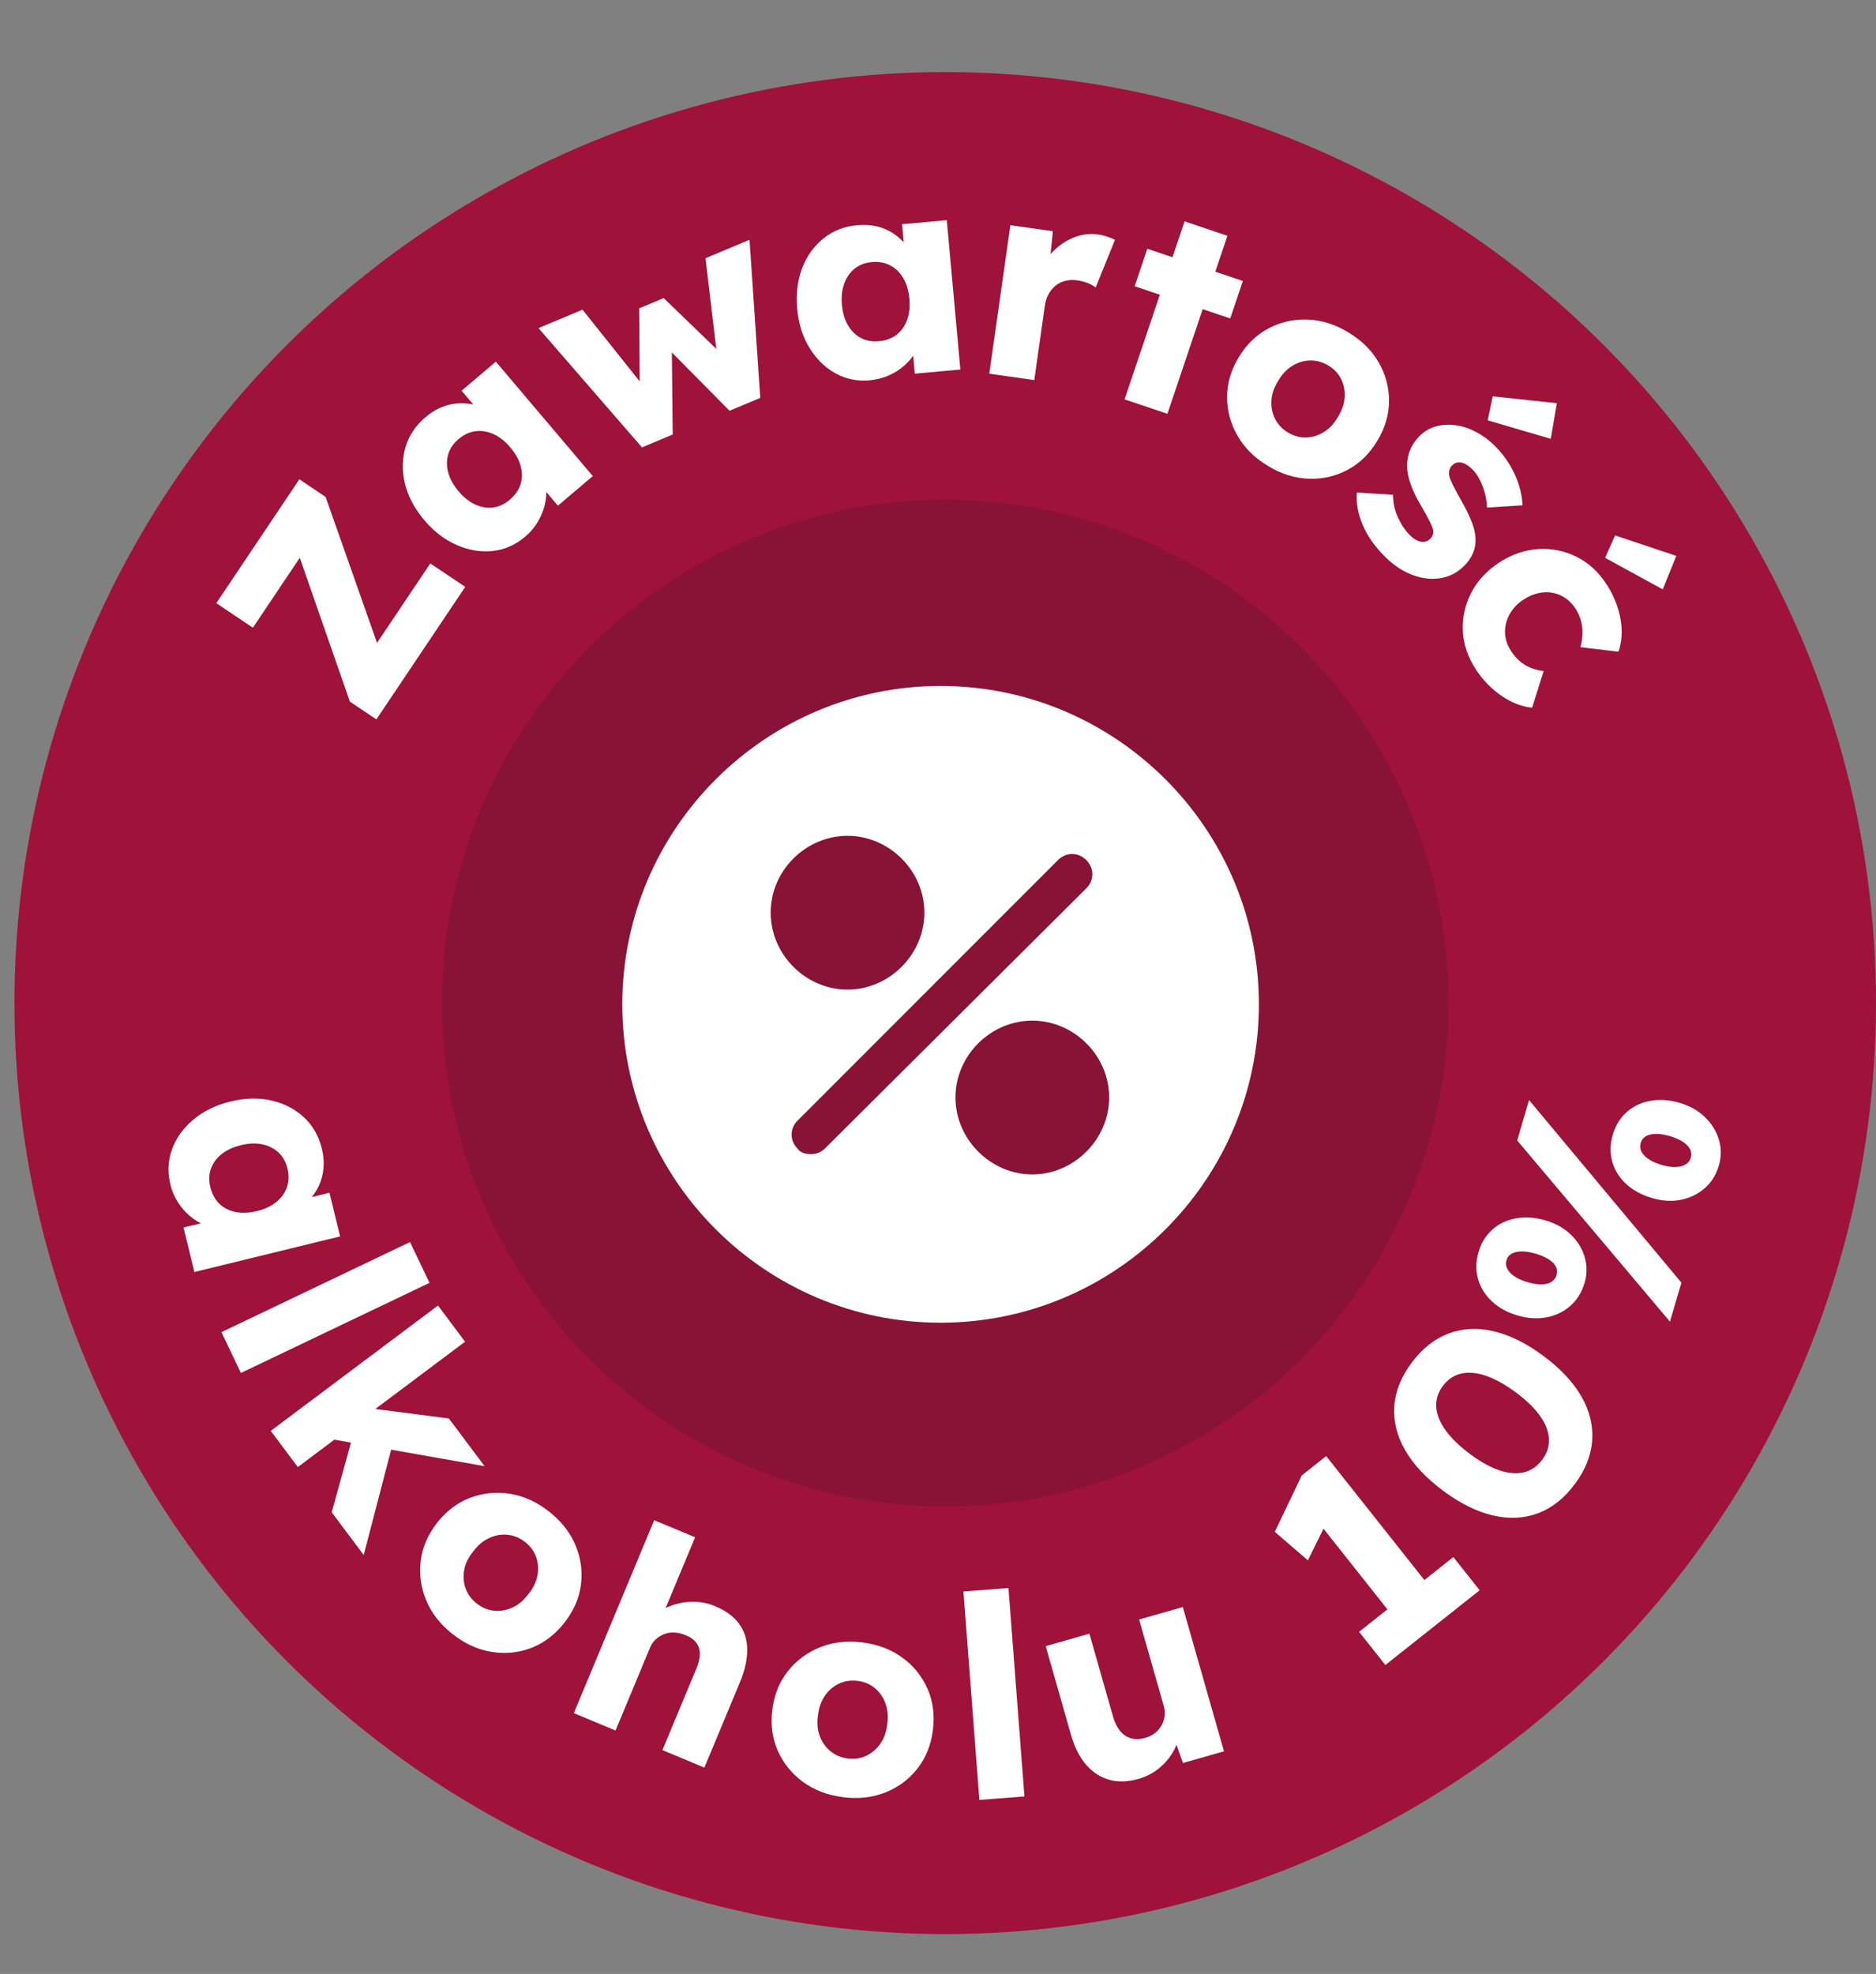
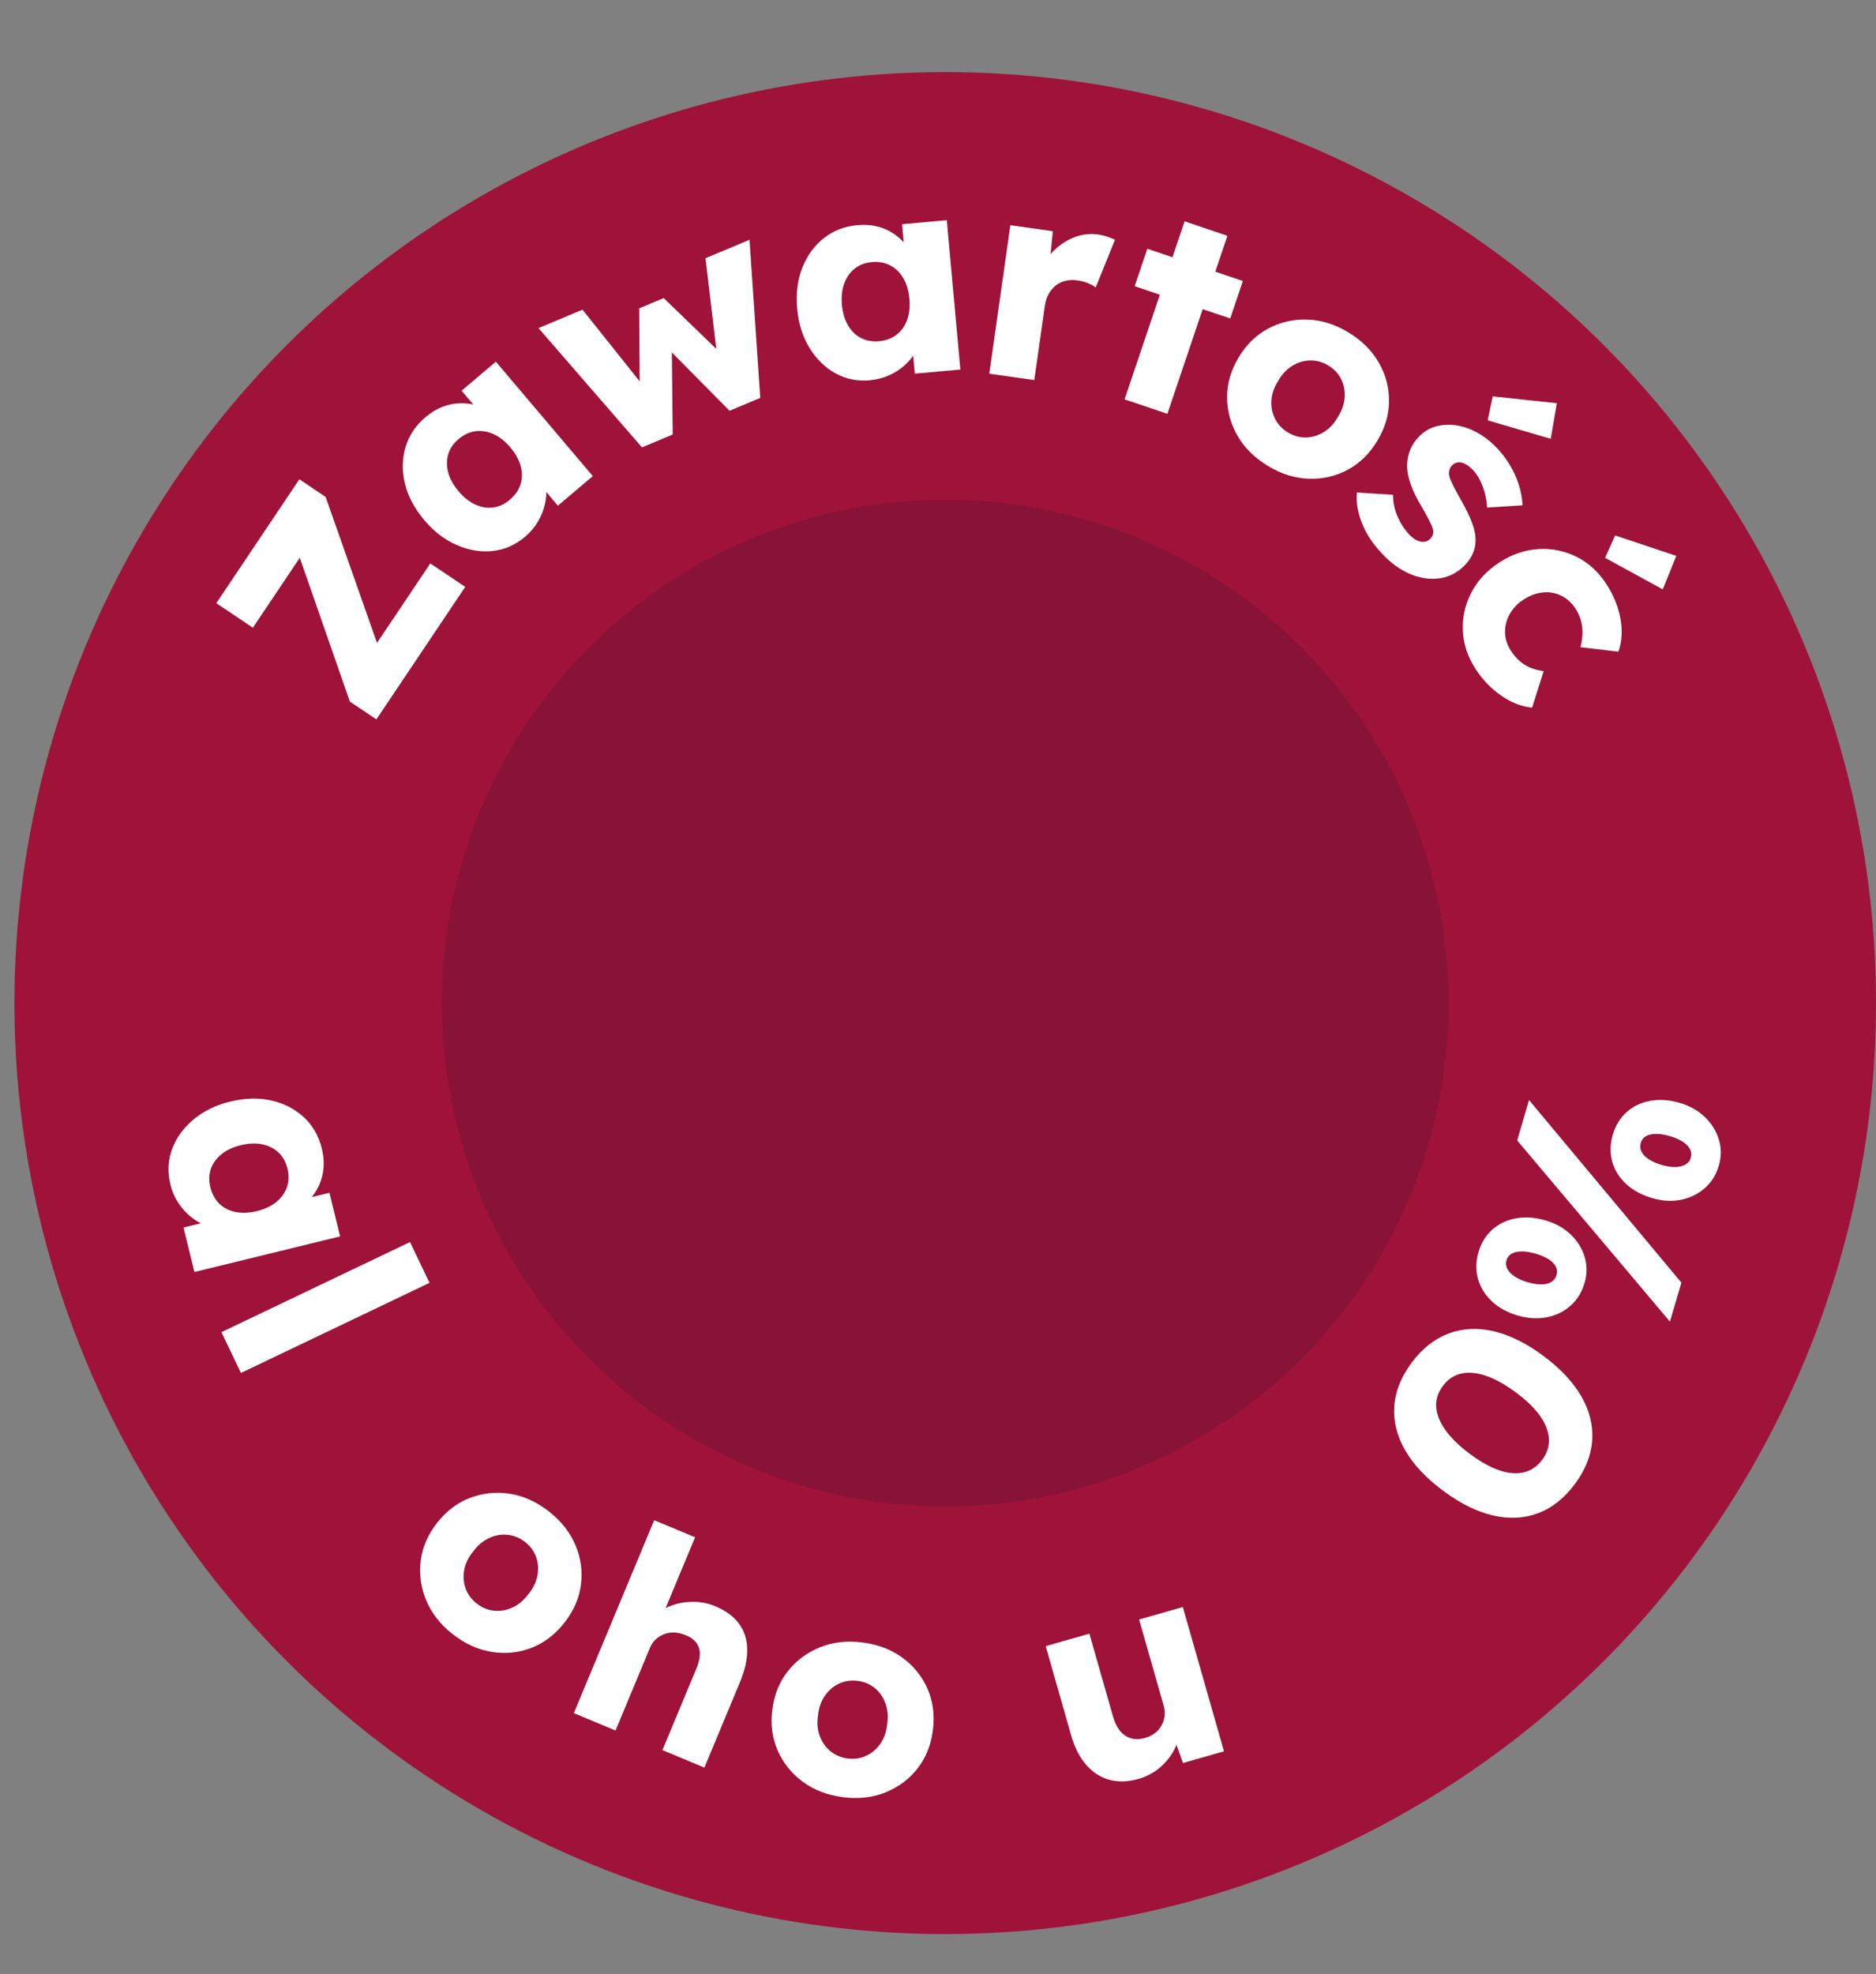
<svg xmlns="http://www.w3.org/2000/svg" id="b" data-name="Warstwa 2" viewBox="0 0 405.2 426.26">
  <rect x="0" y="0" width="405.2" height="426.26" fill="#808080" stroke="none" />
  <defs>
    <style>
      .d {
        fill: #fff;
      }

      .e {
        fill: #881337;
      }

      .f {
        fill: #9f1239;
      }
    </style>
  </defs>
  <g id="c" data-name="Warstwa 1">
    <g>
      <circle class="f" cx="204.16" cy="216.61" r="201.04" />
      <circle class="e" cx="204.16" cy="216.61" r="108.7" />
      <g>
        <path class="d" d="M36.8,255.73c-.65-2.65-.52-5.18.37-7.59.89-2.42,2.43-4.54,4.6-6.37s4.81-3.12,7.94-3.89c3.2-.78,6.17-.86,8.92-.23,2.75.63,5.08,1.83,7.01,3.62,1.92,1.79,3.22,4.05,3.88,6.78.37,1.5.48,2.93.35,4.28-.13,1.35-.47,2.59-1,3.73-.54,1.14-1.23,2.16-2.07,3.08-.84.92-1.8,1.67-2.87,2.27l-.24-2.01,7.47-1.83,2.3,9.42-31.47,7.69-2.35-9.6,7.58-1.85.58,2.12c-1.18-.05-2.36-.3-3.52-.77-1.16-.47-2.24-1.13-3.24-1.97-1-.84-1.88-1.84-2.62-3-.74-1.16-1.29-2.45-1.64-3.87ZM45.44,256.38c.36,1.46,1,2.64,1.93,3.55.93.9,2.09,1.5,3.48,1.79,1.39.29,2.93.22,4.63-.19,1.7-.41,3.1-1.07,4.2-1.97,1.1-.9,1.86-1.96,2.29-3.2.43-1.24.47-2.58.11-4.05-.35-1.42-1-2.57-1.94-3.45-.95-.88-2.11-1.46-3.5-1.75-1.39-.29-2.93-.23-4.63.19-1.7.41-3.1,1.07-4.2,1.97-1.1.9-1.86,1.95-2.27,3.16-.42,1.21-.45,2.53-.1,3.95Z" />
        <path class="d" d="M47.83,287.67l40.73-19.46,4.21,8.81-40.73,19.46-4.21-8.81Z" />
-         <path class="d" d="M58.48,308.99l36.12-27.07,5.85,7.81-36.12,27.07-5.85-7.81ZM71.65,326.56l4.97-17.98,8.43,2.3-6.49,24.91-6.92-9.22ZM71.73,310.8l3.7-7.27,21.52,2.78,7.72,10.3-32.94-5.81Z" />
        <path class="d" d="M97.75,352.87c-2.65-2.09-4.55-4.53-5.7-7.3-1.15-2.77-1.54-5.62-1.18-8.55.37-2.92,1.56-5.66,3.57-8.22,2.02-2.55,4.4-4.35,7.17-5.38,2.76-1.03,5.62-1.31,8.59-.84,2.96.48,5.77,1.76,8.42,3.85,2.65,2.09,4.55,4.53,5.7,7.3,1.15,2.78,1.54,5.62,1.15,8.53-.38,2.91-1.58,5.64-3.6,8.2-2.02,2.55-4.4,4.35-7.14,5.4-2.74,1.05-5.6,1.33-8.56.85-2.97-.48-5.77-1.76-8.42-3.85ZM102.97,346.26c1.15.91,2.4,1.43,3.74,1.56,1.35.13,2.67-.09,3.96-.68,1.29-.58,2.42-1.53,3.4-2.83,1.04-1.25,1.7-2.58,1.99-3.99.28-1.41.2-2.75-.24-4.03-.44-1.28-1.23-2.37-2.38-3.28-1.15-.91-2.4-1.43-3.77-1.58-1.36-.14-2.7.08-4,.69-1.31.6-2.45,1.55-3.42,2.86-1.04,1.25-1.7,2.57-1.97,3.97-.27,1.39-.18,2.74.28,4.03.46,1.29,1.26,2.39,2.41,3.3Z" />
        <path class="d" d="M123.94,369.95l17.36-41.67,8.84,3.68-7.44,17.85-2.08-.08c.98-1.18,2.23-2.1,3.76-2.76,1.53-.66,3.19-1.02,4.97-1.07,1.78-.05,3.5.27,5.15.96,2.25.94,3.96,2.19,5.11,3.75,1.16,1.56,1.75,3.42,1.78,5.57.03,2.15-.5,4.54-1.6,7.16l-7.65,18.36-9.06-3.78,7.34-17.62c.5-1.2.75-2.27.74-3.2,0-.93-.28-1.74-.81-2.42-.53-.68-1.31-1.22-2.34-1.6-.79-.33-1.57-.51-2.35-.55-.78-.04-1.51.08-2.19.34-.68.27-1.29.64-1.82,1.12-.53.48-.95,1.08-1.24,1.79l-7.46,17.91-4.45-1.85c-1.05-.44-1.95-.81-2.7-1.13-.75-.31-1.37-.57-1.86-.77Z" />
        <path class="d" d="M182.06,388.08c-3.35-.43-6.23-1.53-8.65-3.31-2.42-1.78-4.22-4.02-5.42-6.72-1.19-2.69-1.59-5.65-1.17-8.88.41-3.23,1.53-6,3.36-8.3,1.83-2.31,4.14-4.02,6.93-5.15,2.79-1.12,5.85-1.47,9.2-1.04,3.35.43,6.23,1.53,8.65,3.32,2.42,1.78,4.21,4.02,5.39,6.71,1.17,2.69,1.56,5.65,1.15,8.88-.41,3.23-1.52,6-3.33,8.31-1.81,2.31-4.11,4.03-6.9,5.15-2.79,1.12-5.85,1.47-9.2,1.04ZM183.12,379.73c1.45.18,2.79-.01,4.01-.6,1.22-.58,2.23-1.46,3.04-2.62.8-1.17,1.29-2.56,1.46-4.18.25-1.61.12-3.09-.36-4.44-.48-1.35-1.24-2.46-2.28-3.33-1.04-.87-2.28-1.4-3.73-1.58-1.45-.18-2.8.01-4.04.59-1.24.58-2.27,1.46-3.08,2.65s-1.29,2.59-1.46,4.21c-.25,1.61-.13,3.08.36,4.41.49,1.33,1.26,2.43,2.32,3.31,1.06.87,2.31,1.4,3.76,1.59Z" />
-         <path class="d" d="M211.54,388.68l-3.45-45.01,9.73-.75,3.45,45.01-9.73.75Z" />
        <path class="d" d="M245.89,384.14c-2.31.66-4.42.72-6.32.18-1.91-.53-3.57-1.61-4.98-3.24s-2.5-3.75-3.24-6.37l-5.49-19.24,9.44-2.69,5.12,17.95c.36,1.25.86,2.27,1.51,3.06.65.79,1.43,1.32,2.35,1.58.92.27,1.93.24,3.03-.07.82-.23,1.53-.58,2.14-1.05.61-.47,1.08-1.02,1.43-1.65.35-.63.57-1.3.66-2.03.09-.72.02-1.48-.2-2.26l-5.3-18.59,9.44-2.69,8.89,31.15-8.86,2.53-2.23-6.28,1.56-1.21c-.04,1.62-.45,3.16-1.22,4.63s-1.81,2.76-3.14,3.88c-1.33,1.12-2.86,1.92-4.58,2.42Z" />
-         <path class="d" d="M303.5,352.36l-21.52-27.15,4.99,2.66-4.48,9.08-7.15-6.17,5.84-12.18,5.26-4.17,25.04,31.6-7.98,6.33ZM299.23,359.55l-5.68-7.17,20.36-16.14,5.68,7.17-20.37,16.14Z" />
        <path class="d" d="M340.15,320.47c-2.28,3.07-4.92,5.17-7.94,6.3-3.02,1.13-6.26,1.29-9.74.48-3.48-.81-7.06-2.58-10.75-5.32-3.69-2.74-6.43-5.66-8.21-8.75-1.78-3.09-2.57-6.25-2.36-9.46.21-3.21,1.45-6.35,3.73-9.42,2.28-3.07,4.93-5.18,7.96-6.32,3.03-1.15,6.28-1.31,9.76-.51,3.48.81,7.06,2.58,10.75,5.32,3.69,2.74,6.43,5.66,8.21,8.75,1.78,3.1,2.56,6.26,2.34,9.49-.22,3.23-1.47,6.38-3.75,9.45ZM333.1,315.23c1.58-2.12,1.88-4.44.91-6.96-.97-2.52-3.15-5.04-6.55-7.56-3.5-2.59-6.61-4.01-9.35-4.24-2.74-.23-4.9.71-6.47,2.83-1.58,2.12-1.86,4.46-.84,7.01,1.02,2.55,3.27,5.12,6.77,7.72,3.4,2.52,6.44,3.88,9.13,4.08,2.69.2,4.82-.76,6.4-2.89Z" />
        <path class="d" d="M342.22,277.12c-.58,1.99-1.61,3.62-3.06,4.89-1.45,1.27-3.17,2.09-5.14,2.46-1.97.37-4.05.24-6.24-.4-2.22-.65-4.08-1.67-5.55-3.06-1.48-1.39-2.48-3.01-2.99-4.85-.52-1.85-.48-3.77.1-5.76.6-2.03,1.61-3.67,3.04-4.92,1.43-1.25,3.14-2.06,5.13-2.4,1.99-.35,4.09-.2,6.32.46,2.19.64,4,1.67,5.46,3.07,1.45,1.4,2.45,3.02,2.99,4.85.54,1.83.53,3.73-.05,5.68ZM336.19,275.35c.2-.66.15-1.28-.15-1.86-.3-.57-.82-1.1-1.57-1.57-.75-.48-1.67-.87-2.76-1.19-1.09-.32-2.08-.49-2.97-.49-.89,0-1.62.15-2.2.46-.58.32-.97.81-1.16,1.47-.18.62-.12,1.24.19,1.84.31.6.84,1.15,1.58,1.64.75.49,1.66.9,2.76,1.22,1.09.32,2.08.49,2.97.49.89,0,1.62-.17,2.19-.53.57-.36.95-.85,1.13-1.48ZM360.7,285.41l-33-39.14,2.56-8.72,32.91,39.43-2.48,8.43ZM371.23,251.76c-.58,1.99-1.62,3.62-3.09,4.88s-3.19,2.08-5.14,2.46c-1.95.38-4.02.25-6.21-.4-2.22-.65-4.08-1.67-5.56-3.03s-2.48-2.98-3-4.82c-.51-1.85-.48-3.79.12-5.81.59-2.03,1.61-3.67,3.04-4.93,1.43-1.25,3.14-2.06,5.13-2.4,1.99-.35,4.09-.2,6.32.46,2.15.63,3.94,1.65,5.4,3.05,1.45,1.4,2.46,3.02,3.02,4.86s.55,3.73-.02,5.69ZM365.2,249.99c.19-.66.13-1.29-.18-1.87-.32-.58-.84-1.11-1.57-1.58-.73-.47-1.64-.86-2.73-1.19-1.09-.32-2.08-.49-2.97-.49-.89,0-1.62.15-2.2.47s-.97.81-1.16,1.47c-.19.67-.15,1.29.15,1.89.29.59.82,1.14,1.58,1.64.76.5,1.69.91,2.78,1.23,1.09.32,2.08.47,2.95.45.88-.02,1.61-.2,2.19-.53.59-.34.98-.83,1.17-1.5Z" />
      </g>
      <g>
        <path class="d" d="M81.3,155.35l-5.73-3.84-12.55-36.04,5.5-.64-13.9,20.72-7.9-5.3,17.94-26.75,5.67,3.81,12.67,35.97-5.18.93,15.12-22.54,7.55,5.06-19.2,28.62Z" />
        <path class="d" d="M113.4,115.92c-2.08,1.76-4.4,2.78-6.96,3.06-2.56.28-5.15-.14-7.75-1.27-2.6-1.12-4.95-2.91-7.02-5.36-2.13-2.51-3.53-5.14-4.2-7.88-.67-2.74-.63-5.37.11-7.89.74-2.52,2.18-4.69,4.33-6.5,1.18-1,2.4-1.74,3.67-2.23,1.27-.49,2.53-.74,3.79-.77,1.26-.03,2.48.13,3.68.48,1.2.34,2.3.86,3.31,1.55l-1.69,1.12-4.97-5.86,7.4-6.27,20.94,24.71-7.54,6.39-5.05-5.96,1.64-1.47c.49,1.08.78,2.24.88,3.49.1,1.25,0,2.51-.31,3.78-.31,1.27-.81,2.5-1.52,3.68-.7,1.18-1.61,2.25-2.73,3.19ZM110.12,107.9c1.15-.97,1.92-2.08,2.31-3.31.39-1.24.4-2.54.04-3.91-.36-1.37-1.11-2.72-2.24-4.06-1.13-1.33-2.34-2.29-3.64-2.88-1.29-.58-2.59-.79-3.89-.62-1.3.17-2.52.74-3.67,1.71-1.12.95-1.86,2.04-2.22,3.28-.36,1.24-.36,2.55,0,3.92.36,1.37,1.11,2.73,2.24,4.06,1.13,1.33,2.34,2.29,3.64,2.88,1.29.58,2.57.79,3.84.62,1.27-.17,2.46-.73,3.58-1.67Z" />
        <path class="d" d="M138.66,96.61l-22.35-25.76,9.51-3.98,13.64,17.11-1.28.27-.12-17.67,5.29-2.21,12.86,12.41-1.25.65-2.58-21.67,9.51-3.98,2.32,34.14-6.64,2.78-13.18-13.33.72-.17.19,18.63-6.64,2.78Z" />
        <path class="d" d="M187.92,82.12c-2.71.25-5.2-.25-7.46-1.5-2.26-1.24-4.13-3.08-5.61-5.49-1.49-2.42-2.37-5.23-2.66-8.43-.3-3.28.07-6.23,1.09-8.86,1.03-2.62,2.57-4.76,4.63-6.39,2.06-1.64,4.48-2.58,7.28-2.83,1.54-.14,2.97-.04,4.28.28,1.32.33,2.5.85,3.54,1.55,1.04.7,1.96,1.54,2.74,2.51.78.97,1.39,2.03,1.82,3.17l-2.03-.06-.7-7.65,9.66-.88,2.93,32.26-9.84.89-.71-7.78,2.18-.26c-.22,1.16-.65,2.28-1.29,3.36-.64,1.08-1.45,2.05-2.43,2.92-.98.87-2.1,1.58-3.36,2.14-1.26.56-2.61.91-4.07,1.04ZM189.85,73.68c1.5-.14,2.76-.6,3.79-1.39,1.03-.79,1.79-1.85,2.28-3.18.49-1.33.66-2.87.5-4.61-.16-1.74-.6-3.22-1.32-4.44-.72-1.22-1.66-2.14-2.82-2.75-1.16-.61-2.49-.85-3.98-.71-1.46.13-2.69.6-3.7,1.41-1.01.81-1.76,1.87-2.25,3.21-.49,1.33-.66,2.87-.5,4.61.16,1.74.6,3.22,1.32,4.44.72,1.22,1.65,2.13,2.79,2.72,1.13.59,2.43.82,3.89.69Z" />
        <path class="d" d="M213.68,80.7l4.55-32.07,9.18,1.3-1.06,10.51-1.53-2.25c.73-1.66,1.74-3.1,3.05-4.31,1.3-1.21,2.75-2.11,4.36-2.71,1.6-.59,3.25-.77,4.94-.53.72.1,1.39.26,2,.47.61.21,1.16.43,1.66.67l-4.18,10.31c-.4-.34-.96-.66-1.68-.95-.72-.29-1.48-.49-2.29-.6-.89-.13-1.73-.09-2.54.1-.81.19-1.51.54-2.12,1.02-.6.49-1.11,1.1-1.52,1.82-.41.72-.68,1.57-.82,2.53l-2.28,16.07-9.72-1.38Z" />
        <path class="d" d="M242.9,86.24l12.96-38.44,9.25,3.12-12.96,38.44-9.25-3.12ZM245.08,61.81l2.73-8.09,20.64,6.96-2.73,8.09-20.64-6.96Z" />
        <path class="d" d="M273.88,100.62c-2.9-1.74-5.09-3.91-6.58-6.51-1.5-2.61-2.25-5.38-2.26-8.33-.01-2.95.82-5.81,2.5-8.6,1.67-2.79,3.81-4.87,6.42-6.25,2.6-1.38,5.41-2.02,8.41-1.92,3,.09,5.95,1.01,8.84,2.75,2.89,1.74,5.09,3.91,6.58,6.51,1.5,2.6,2.24,5.38,2.23,8.31,0,2.94-.85,5.8-2.52,8.59-1.67,2.79-3.81,4.88-6.39,6.27-2.59,1.39-5.38,2.03-8.39,1.94-3-.09-5.95-1.01-8.84-2.75ZM278.21,93.4c1.25.75,2.56,1.11,3.91,1.07,1.35-.04,2.63-.44,3.84-1.18,1.21-.75,2.21-1.83,3.01-3.24.87-1.37,1.36-2.78,1.46-4.21.1-1.43-.15-2.76-.75-3.97-.6-1.21-1.53-2.2-2.78-2.95s-2.57-1.11-3.94-1.08-2.66.43-3.88,1.19c-1.22.76-2.23,1.85-3.03,3.27-.87,1.37-1.35,2.77-1.44,4.18-.09,1.42.17,2.74.79,3.96.62,1.22,1.55,2.21,2.81,2.97Z" />
        <path class="d" d="M299.22,120.28c-2.26-2.22-3.9-4.55-4.91-6.97-1.01-2.42-1.43-4.74-1.24-6.96l7.81.5c.01,1.78.38,3.44,1.1,4.97.72,1.53,1.58,2.8,2.6,3.8.41.4.81.71,1.22.94.4.23.79.37,1.17.42.37.06.73.03,1.06-.07.33-.1.64-.3.92-.59.57-.58.75-1.29.54-2.12-.12-.4-.38-1-.79-1.81-.41-.8-.96-1.8-1.66-3.01-1.02-1.69-1.79-3.26-2.32-4.73s-.8-2.83-.81-4.09c.02-1.18.23-2.3.64-3.35.41-1.05,1.07-2.04,1.98-2.97,1.05-1.07,2.26-1.79,3.63-2.16,1.36-.37,2.79-.45,4.27-.25,1.48.2,2.95.69,4.39,1.45,1.44.77,2.76,1.73,3.95,2.9,1.28,1.25,2.35,2.6,3.22,4.03.87,1.43,1.56,2.9,2.04,4.41s.76,3.01.83,4.5l-7.67.49c-.04-1.01-.19-2.03-.46-3.06-.27-1.03-.63-2.01-1.1-2.92-.47-.92-.99-1.66-1.57-2.23-.43-.43-.85-.77-1.26-1.02-.41-.26-.8-.42-1.19-.49-.39-.07-.75-.05-1.08.05-.33.1-.64.3-.92.59-.29.29-.48.64-.57,1.06s-.09.86.03,1.32c.12.46.39,1.11.81,1.96.42.84,1.03,1.97,1.82,3.37.99,1.72,1.75,3.29,2.28,4.73.53,1.43.77,2.75.72,3.96-.02.95-.24,1.86-.65,2.74-.41.88-.99,1.7-1.73,2.45-1.45,1.48-3.16,2.38-5.11,2.72-1.95.33-3.98.11-6.07-.66-2.09-.77-4.06-2.07-5.92-3.9ZM321.33,90.77l1.08-5.18,13.86,1.48-1.32,7.69-13.62-3.99Z" />
        <path class="d" d="M318.72,144.46c-1.71-2.62-2.63-5.37-2.76-8.25-.13-2.88.48-5.62,1.82-8.21,1.34-2.6,3.35-4.77,6.05-6.53,2.69-1.75,5.49-2.72,8.41-2.9,2.92-.18,5.67.37,8.25,1.65,2.58,1.28,4.73,3.23,6.44,5.85,1.58,2.42,2.6,4.92,3.07,7.5.47,2.58.33,4.97-.43,7.16l-8.21-.98c.23-.83.38-1.73.43-2.69.05-.96-.04-1.92-.28-2.88-.24-.96-.64-1.87-1.19-2.72-.85-1.29-1.89-2.24-3.13-2.84-1.24-.6-2.57-.83-3.98-.68-1.41.14-2.8.66-4.16,1.55-1.29.84-2.29,1.89-2.98,3.14-.69,1.25-1.02,2.57-.99,3.96.03,1.39.46,2.71,1.28,3.97.58.89,1.22,1.63,1.93,2.24.71.6,1.49,1.08,2.35,1.42.85.34,1.78.57,2.78.7l-2.5,7.89c-2.22-.2-4.43-1.06-6.62-2.56-2.2-1.51-4.06-3.43-5.59-5.78ZM346.69,120.46l2.16-4.83,13.22,4.41-2.93,7.23-12.45-6.81Z" />
      </g>
-       <path class="d" d="M203.16,148.13c-37.87,0-68.75,30.89-68.75,68.75s30.88,68.75,68.75,68.75,68.75-30.85,68.75-68.75-30.88-68.75-68.75-68.75ZM183.06,180.49c9.03,0,16.6,7.56,16.6,16.58s-7.57,16.63-16.6,16.63-16.6-7.56-16.6-16.63,7.57-16.58,16.6-16.58ZM178.11,248.07c-.87.86-2.04,1.16-2.91,1.16-1.17,0-2.33-.3-2.91-1.16-1.75-1.76-1.75-4.38,0-6.1l56.22-56.24c1.75-1.76,4.37-1.76,6.12,0,1.75,1.76,1.75,4.38,0,6.1l-56.51,56.24ZM222.97,253.61c-9.03,0-16.6-7.6-16.6-16.63s7.57-16.58,16.6-16.58,16.6,7.56,16.6,16.58-7.57,16.63-16.6,16.63Z" />
    </g>
  </g>
</svg>